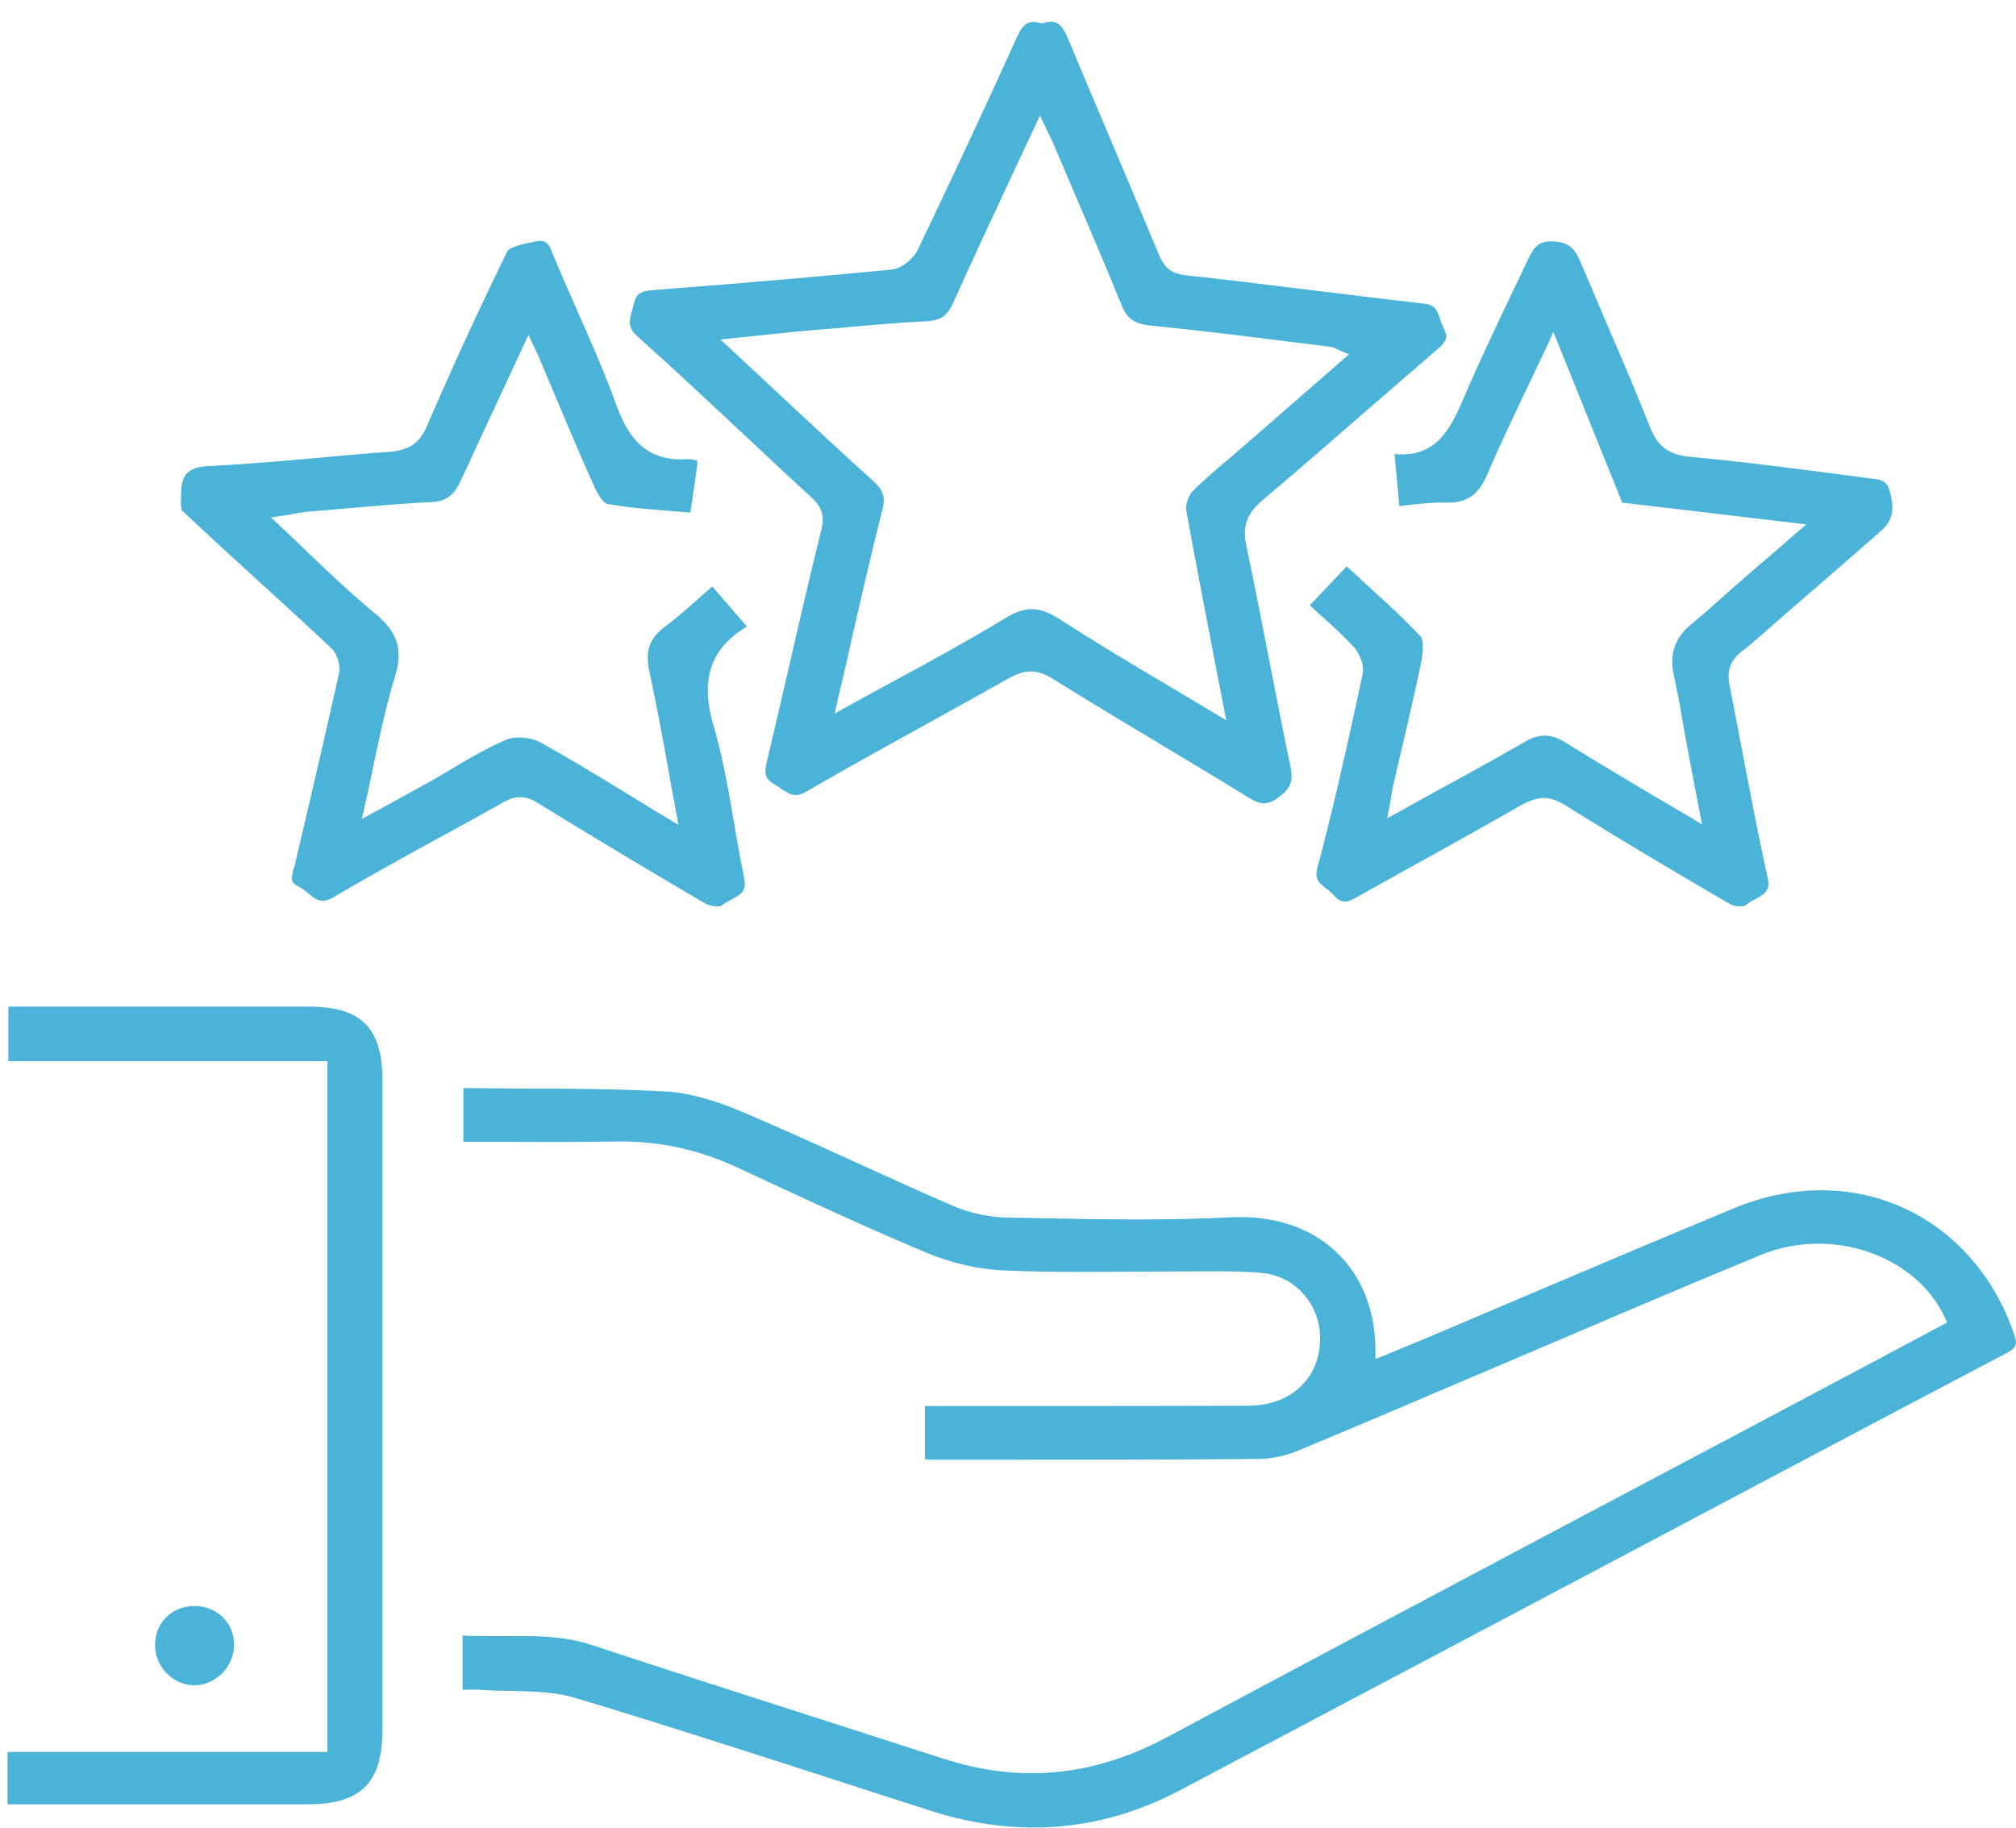
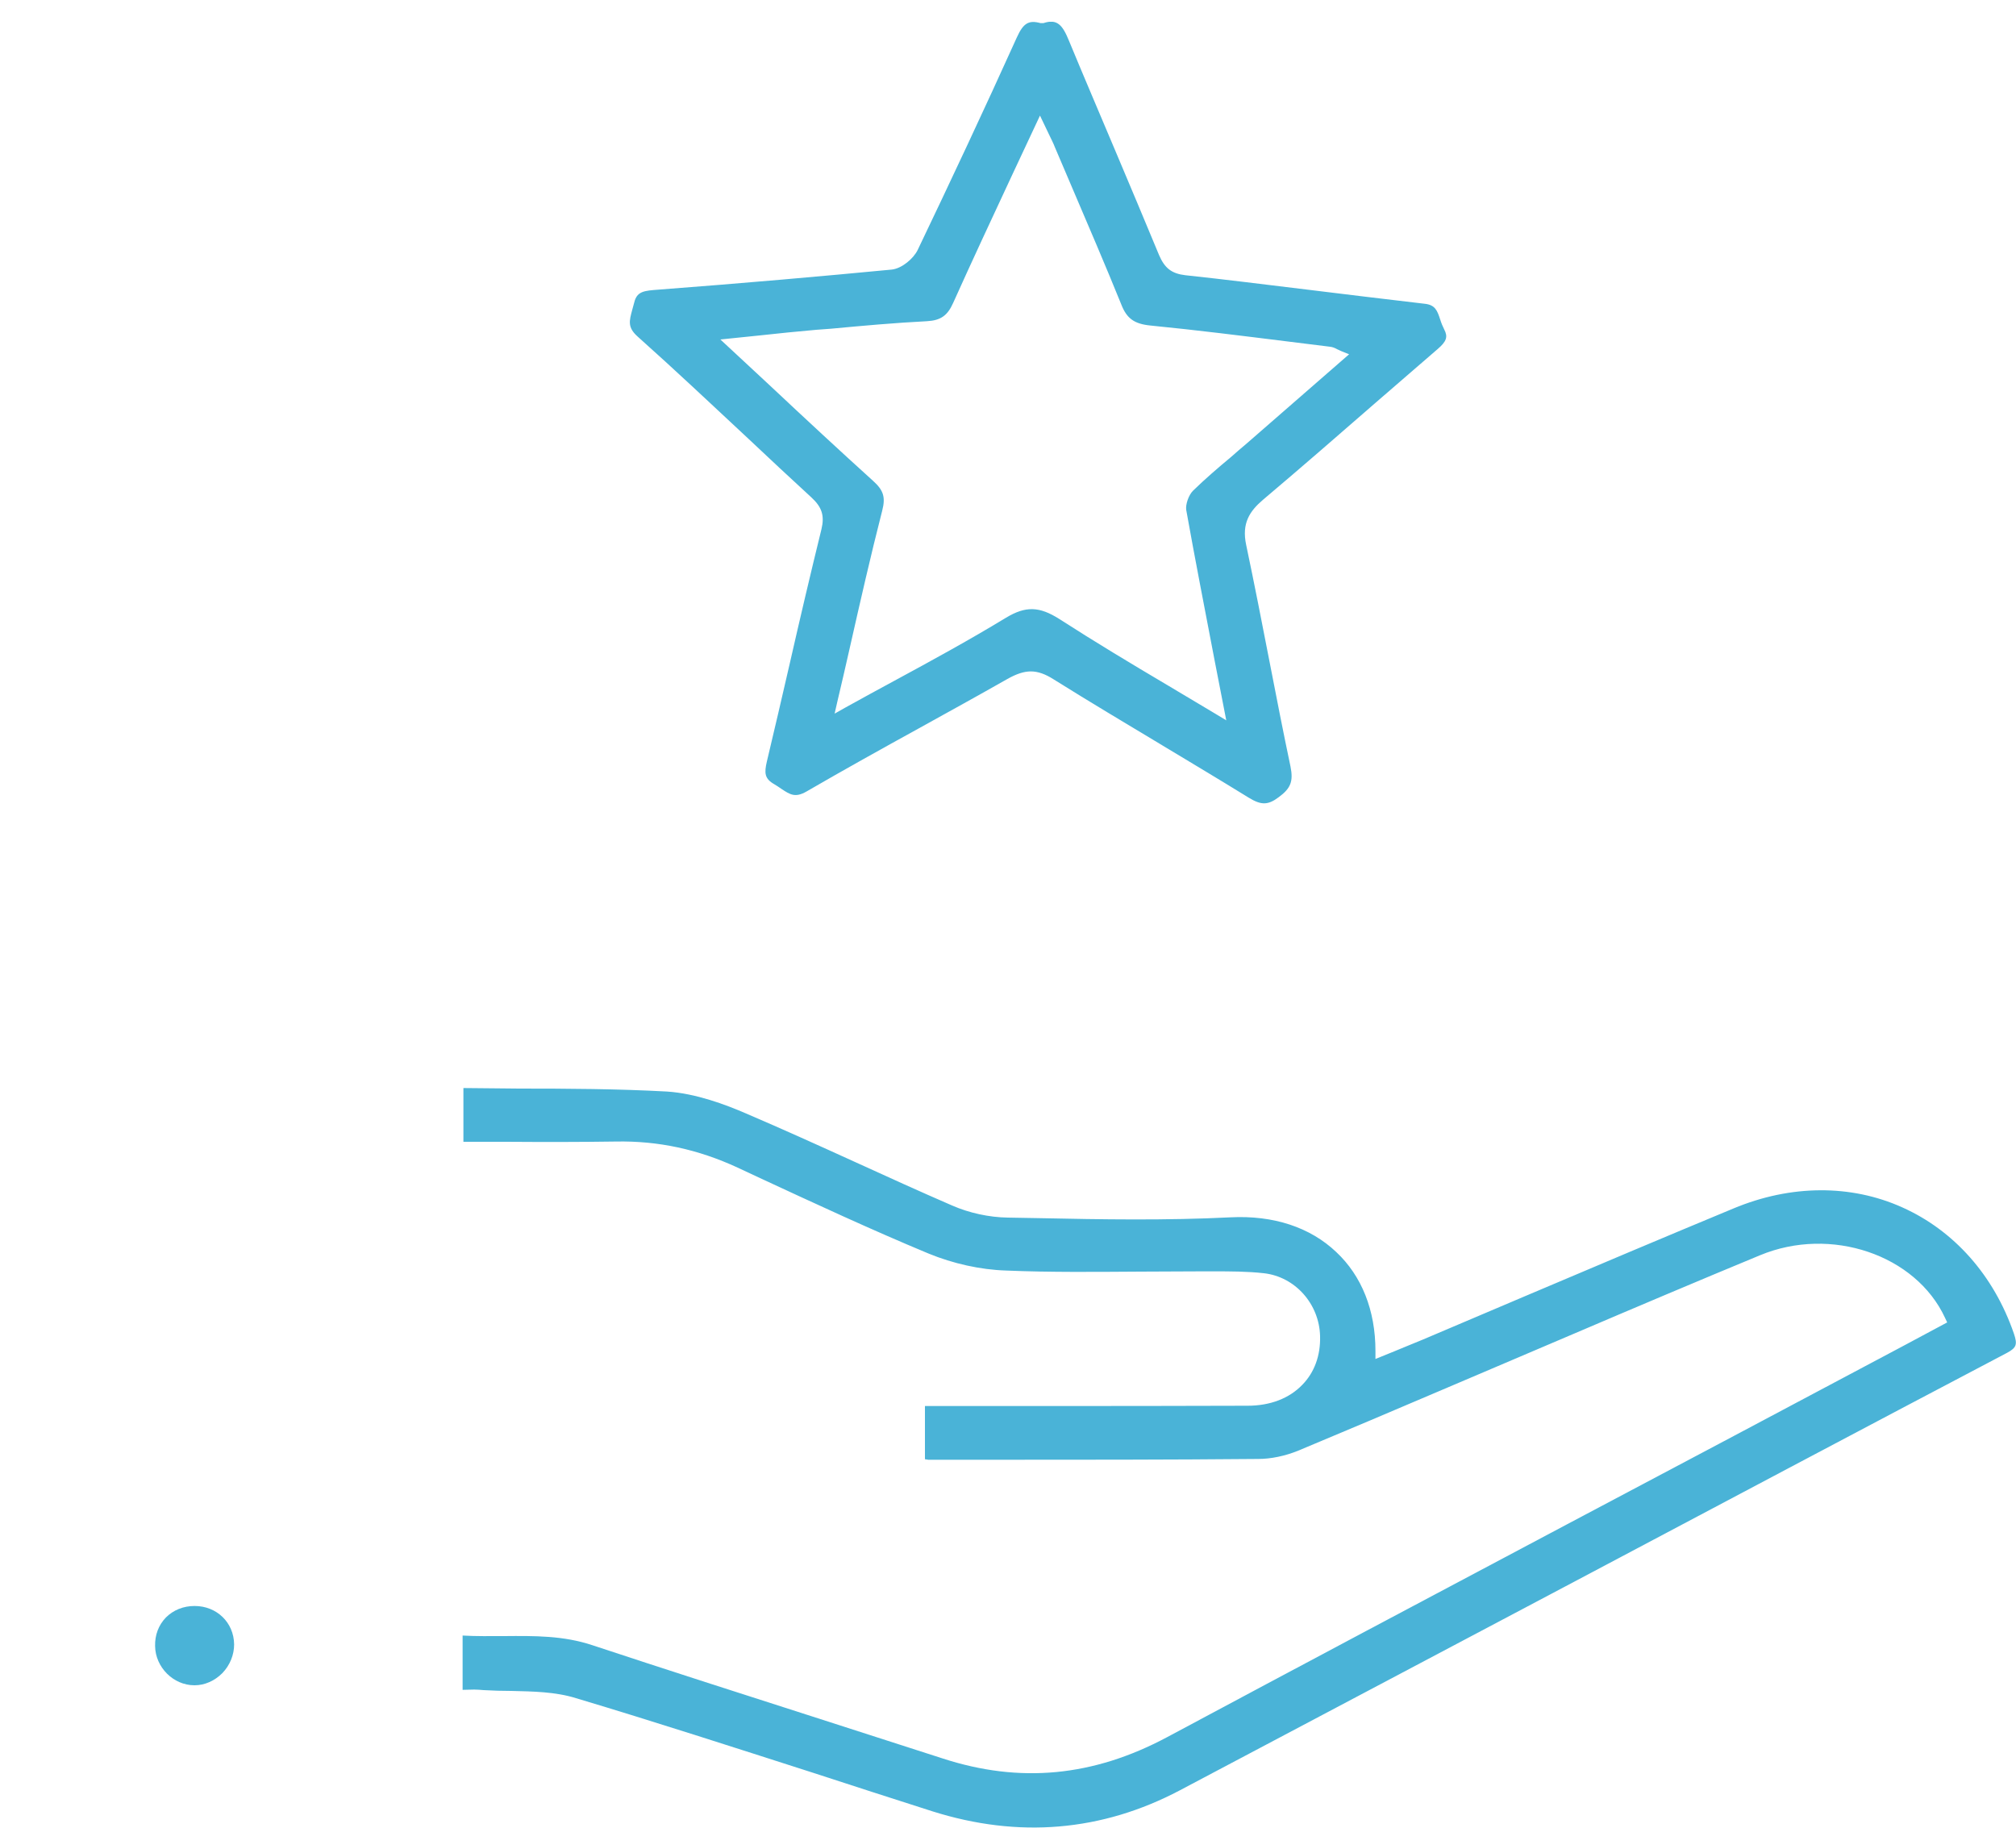
<svg xmlns="http://www.w3.org/2000/svg" width="75" height="68" viewBox="0 0 75 68" fill="none">
  <g clip-path="url(#3g4ym2edla)" fill="#4AB3D7">
    <path d="M74.67 50.33c-5.38 2.83-10.75 5.68-16.13 8.53-4.88 2.58-9.77 5.17-14.65 7.75-2.9 1.53-6 1.79-9.2.78-1.5-.48-2.99-.96-4.49-1.45-2.87-.92-5.83-1.88-8.77-2.76-.77-.24-1.6-.25-2.41-.27-.34 0-.69-.01-1.03-.03-.12-.01-.23-.02-.35-.02-.14 0-.28.01-.43.01v-2.02c.52.03 1.03.02 1.54.02 1.14-.01 2.21-.02 3.29.34 2.66.88 5.37 1.75 7.99 2.59 1.68.54 3.35 1.08 5.03 1.62 2.88.94 5.61.68 8.36-.79 4.95-2.65 9.92-5.29 14.88-7.92l6.21-3.29c2.08-1.1 4.15-2.21 6.23-3.31l1.7-.91-.08-.17c-1.09-2.35-4.25-3.42-6.88-2.33-2.32.96-4.68 1.96-6.95 2.93-.97.41-1.94.83-2.91 1.24l-2.09.89c-1.71.73-3.48 1.48-5.23 2.21-.49.2-1.02.31-1.49.31-3.32.03-6.7.03-9.96.03h-2.31s-.08-.01-.13-.02v-1.98h4.11c2.63 0 5.26 0 7.89-.01.84 0 1.55-.27 2.04-.78.45-.46.68-1.09.66-1.81-.03-1.2-.93-2.21-2.09-2.34-.62-.07-1.26-.07-1.88-.07h-.44c-.75 0-1.51.01-2.27.01-1.64.01-3.34.03-5-.04-.96-.03-1.98-.26-2.88-.63-2.14-.89-4.27-1.88-6.34-2.84l-.77-.36c-1.47-.68-2.95-1-4.53-.97-1.35.02-2.67.02-4.07.01h-1.6v-2c.69.01 1.38.01 2.07.02 1.8 0 3.67.01 5.5.11 1.08.07 2.19.49 2.93.81 1.38.59 2.77 1.22 4.11 1.83 1.16.53 2.37 1.08 3.57 1.6.64.28 1.38.44 2.07.45l1.14.02c2.35.05 4.77.09 7.15-.03 1.6-.08 2.96.37 3.93 1.29.95.89 1.46 2.17 1.46 3.68v.3l.69-.28c.37-.15.72-.3 1.07-.44 1.26-.54 2.53-1.07 3.79-1.61 2.59-1.1 5.17-2.19 7.77-3.27 2.13-.89 4.37-.9 6.28-.04 1.92.86 3.4 2.52 4.15 4.69.14.41.1.53-.25.72zM46.38 16.5c-.19.16-.39.33-.58.5-.48.4-.97.82-1.42 1.26-.16.16-.28.51-.25.71.33 1.85.69 3.68 1.06 5.62l.43 2.21-.38-.23c-.6-.36-1.19-.71-1.76-1.05-1.42-.84-2.75-1.64-4.07-2.49-.74-.47-1.25-.49-1.98-.05-1.35.82-2.72 1.57-4.18 2.36-.59.32-1.2.65-1.81.99l-.39.22.1-.44c.16-.67.31-1.33.46-1.99.4-1.77.78-3.44 1.21-5.12.13-.5.05-.76-.34-1.11-1.27-1.15-2.52-2.31-3.83-3.54l-1.85-1.72 1.46-.15c.73-.08 1.42-.15 2.11-.21l.54-.04c1.17-.11 2.39-.22 3.58-.28.51-.03.76-.21.97-.68.71-1.58 1.43-3.12 2.19-4.75l1.04-2.22.33.69c.09.19.17.34.23.5l.61 1.43c.62 1.45 1.26 2.94 1.86 4.42.2.51.48.71 1.07.77 1.73.17 3.47.39 5.16.6l1.53.19c.09.01.17.04.26.09.04.02.09.04.15.07l.3.12-3.81 3.32zm7.35-4.24c-.06-.12-.11-.24-.15-.37-.11-.33-.18-.55-.59-.59-1.46-.17-2.93-.35-4.4-.53-1.49-.18-2.99-.37-4.49-.53-.51-.06-.77-.26-.98-.75-.53-1.28-1.07-2.56-1.61-3.84-.58-1.38-1.17-2.75-1.74-4.13-.24-.59-.44-.83-.95-.66h-.11c-.44-.12-.64 0-.88.53-1.21 2.68-2.46 5.34-3.69 7.91-.15.31-.58.69-.97.73-2.61.25-5.43.5-8.85.76-.48.04-.65.12-.74.52-.02.08-.04.15-.06.22-.11.41-.18.65.2.99 1.4 1.25 2.79 2.56 4.14 3.82.77.73 1.55 1.45 2.33 2.17.39.36.49.68.37 1.18-.41 1.67-.8 3.33-1.18 5-.28 1.21-.56 2.43-.85 3.64-.1.43-.09.64.28.85.09.05.17.11.26.17.32.21.51.34.93.1 1.38-.8 2.8-1.59 4.18-2.35 1.1-.61 2.21-1.22 3.3-1.84.32-.18.6-.28.87-.28s.54.1.84.29c1.34.84 2.72 1.66 4.05 2.46 1.08.65 2.15 1.29 3.22 1.95.46.28.71.28 1.11-.02.45-.33.55-.59.44-1.14-.27-1.28-.52-2.56-.77-3.85-.28-1.44-.57-2.93-.88-4.4-.17-.8.13-1.25.62-1.67 1.41-1.19 2.81-2.41 4.2-3.62.77-.66 1.53-1.33 2.3-1.99.34-.29.39-.46.25-.73z" />
-     <path d="M69.98 19.75c-1.17 1.03-2.35 2.05-3.53 3.07-.15.13-.3.27-.46.4-.39.35-.8.71-1.22 1.04-.4.32-.54.71-.42 1.26.16.83.32 1.66.48 2.5.29 1.52.59 3.09.93 4.63.11.49-.11.61-.45.8-.12.06-.24.13-.35.22-.08.07-.43.07-.61-.04-1.68-.98-3.89-2.28-6.1-3.66-.29-.18-.55-.28-.81-.28s-.53.09-.84.26c-1.08.62-2.17 1.23-3.27 1.84-.95.53-1.91 1.06-2.87 1.6-.38.22-.58.2-.82-.06-.09-.11-.2-.19-.3-.27-.27-.21-.45-.35-.32-.81.61-2.29 1.13-4.65 1.62-6.92l.05-.23c.08-.34-.11-.79-.32-1.02-.39-.42-.8-.8-1.25-1.2l-.39-.36 1.37-1.45c.22.2.44.4.65.6.74.67 1.44 1.31 2.1 2.01.1.11.11.51.02.97-.22 1.06-.47 2.13-.71 3.16-.11.46-.22.92-.32 1.38-.04.15-.06.29-.09.49l-.14.76.37-.2c.5-.28.99-.55 1.46-.81 1.14-.62 2.21-1.21 3.27-1.82.56-.33.99-.32 1.54.02 1.06.66 2.12 1.29 3.24 1.96.47.27.95.56 1.45.85l.38.23-.33-1.71c-.17-.89-.33-1.74-.47-2.58-.1-.55-.19-.98-.26-1.31-.153-.727.053-1.33.62-1.81.25-.21.55-.46.93-.8.64-.58 1.29-1.14 1.99-1.74.34-.29.69-.6 1.05-.91l.35-.3-6.85-.81-2.56-6.35-.19.42c-.25.53-.49 1.04-.73 1.54-.55 1.16-1.07 2.25-1.55 3.36-.33.75-.75 1.04-1.49 1.03-.45-.01-.88.03-1.35.08-.13.02-.28.03-.42.05l-.18-1.94c1.6.17 2.13-1.06 2.56-2.05.55-1.28 1.16-2.57 1.75-3.81l.63-1.32c.23-.49.39-.73.91-.73.56.01.84.21 1.06.75.33.77.66 1.54.99 2.32.53 1.24 1.09 2.53 1.59 3.81.3.76.72 1.07 1.54 1.14 1.75.16 3.52.39 5.23.61l1.44.19c.41.04.63.09.73.49.18.69.09 1.1-.33 1.46zM27.68 32.69c.1.45-.09.58-.48.78-.12.07-.24.13-.35.22-.08.05-.42.04-.62-.08-2.15-1.26-4.25-2.52-6.23-3.74-.24-.15-.45-.21-.65-.21-.23 0-.44.08-.66.21-.8.45-1.62.9-2.43 1.34-1.27.7-2.58 1.42-3.85 2.17-.44.26-.64.1-.94-.14-.12-.1-.24-.2-.39-.27-.27-.14-.25-.27-.16-.63l.04-.13c.6-2.55 1.14-4.85 1.65-7.15.07-.3-.07-.75-.3-.96-.81-.76-1.63-1.51-2.45-2.26-1.01-.92-2.06-1.88-3.07-2.83-.08-.08-.06-.46-.05-.66v-.11c.04-.62.3-.86 1.02-.9 1.38-.07 2.77-.19 4.12-.31.87-.08 1.74-.16 2.6-.22.61-.05 1.08-.22 1.39-.93.97-2.24 1.98-4.44 3-6.52.08-.16.55-.27.83-.33l.1-.02c.35-.09.56-.07.7.28.29.72.61 1.43.92 2.14.51 1.16 1.04 2.35 1.48 3.56.42 1.16 1.04 2.22 2.71 2.09.08 0 .18.02.29.05h.04v.15c-.06.47-.13.94-.2 1.43l-.06.36-.72-.06c-.82-.06-1.6-.13-2.37-.26-.1-.02-.31-.26-.48-.65-.5-1.11-.97-2.22-1.44-3.34l-.55-1.3a3.38 3.38 0 0 0-.16-.36l-.3-.64-2.05 4.41c-.17.38-.35.77-.54 1.15-.22.44-.53.64-1.03.66-1.18.06-2.38.17-3.54.27l-.97.08c-.2.02-.41.05-.64.09-.12.03-.25.05-.4.07l-.41.06.3.28c.38.36.74.7 1.1 1.05.83.79 1.62 1.54 2.47 2.24.85.7 1.05 1.35.74 2.37-.33 1.07-.55 2.15-.8 3.3-.1.51-.21 1.02-.33 1.54l-.1.44 1.12-.61c.5-.28.97-.53 1.43-.79.29-.16.57-.33.85-.5.63-.37 1.28-.75 1.95-1.04.34-.15.93-.11 1.29.09 1.14.63 2.25 1.31 3.43 2.03.43.27.88.54 1.33.81l.38.23-.08-.44c-.1-.53-.2-1.06-.29-1.59-.23-1.27-.45-2.46-.71-3.67-.17-.77 0-1.23.56-1.66.45-.34.88-.71 1.32-1.11l.46-.4 1.29 1.49c-1.37.82-1.75 1.97-1.24 3.7.33 1.13.54 2.33.74 3.49.12.72.25 1.46.4 2.19M14.23 40.23v24.08c0 2.03-.79 2.82-2.82 2.82H.28v-1.95h11.9v-25.7H.31v-2.03h11.15c1.99 0 2.77.78 2.77 2.78z" />
    <path d="M8.71 61.18c0 .38-.15.77-.44 1.07-.29.29-.66.45-1.03.45h-.01c-.78 0-1.45-.67-1.46-1.46-.01-.41.13-.78.4-1.06.28-.28.65-.43 1.07-.43.82 0 1.46.61 1.47 1.43z" />
  </g>
  <defs>
    <clipPath id="3g4ym2edla">
      <path fill="#fff" transform="translate(.28 .81)" d="M0 0h74.72v67.19H0z" />
    </clipPath>
  </defs>
</svg>